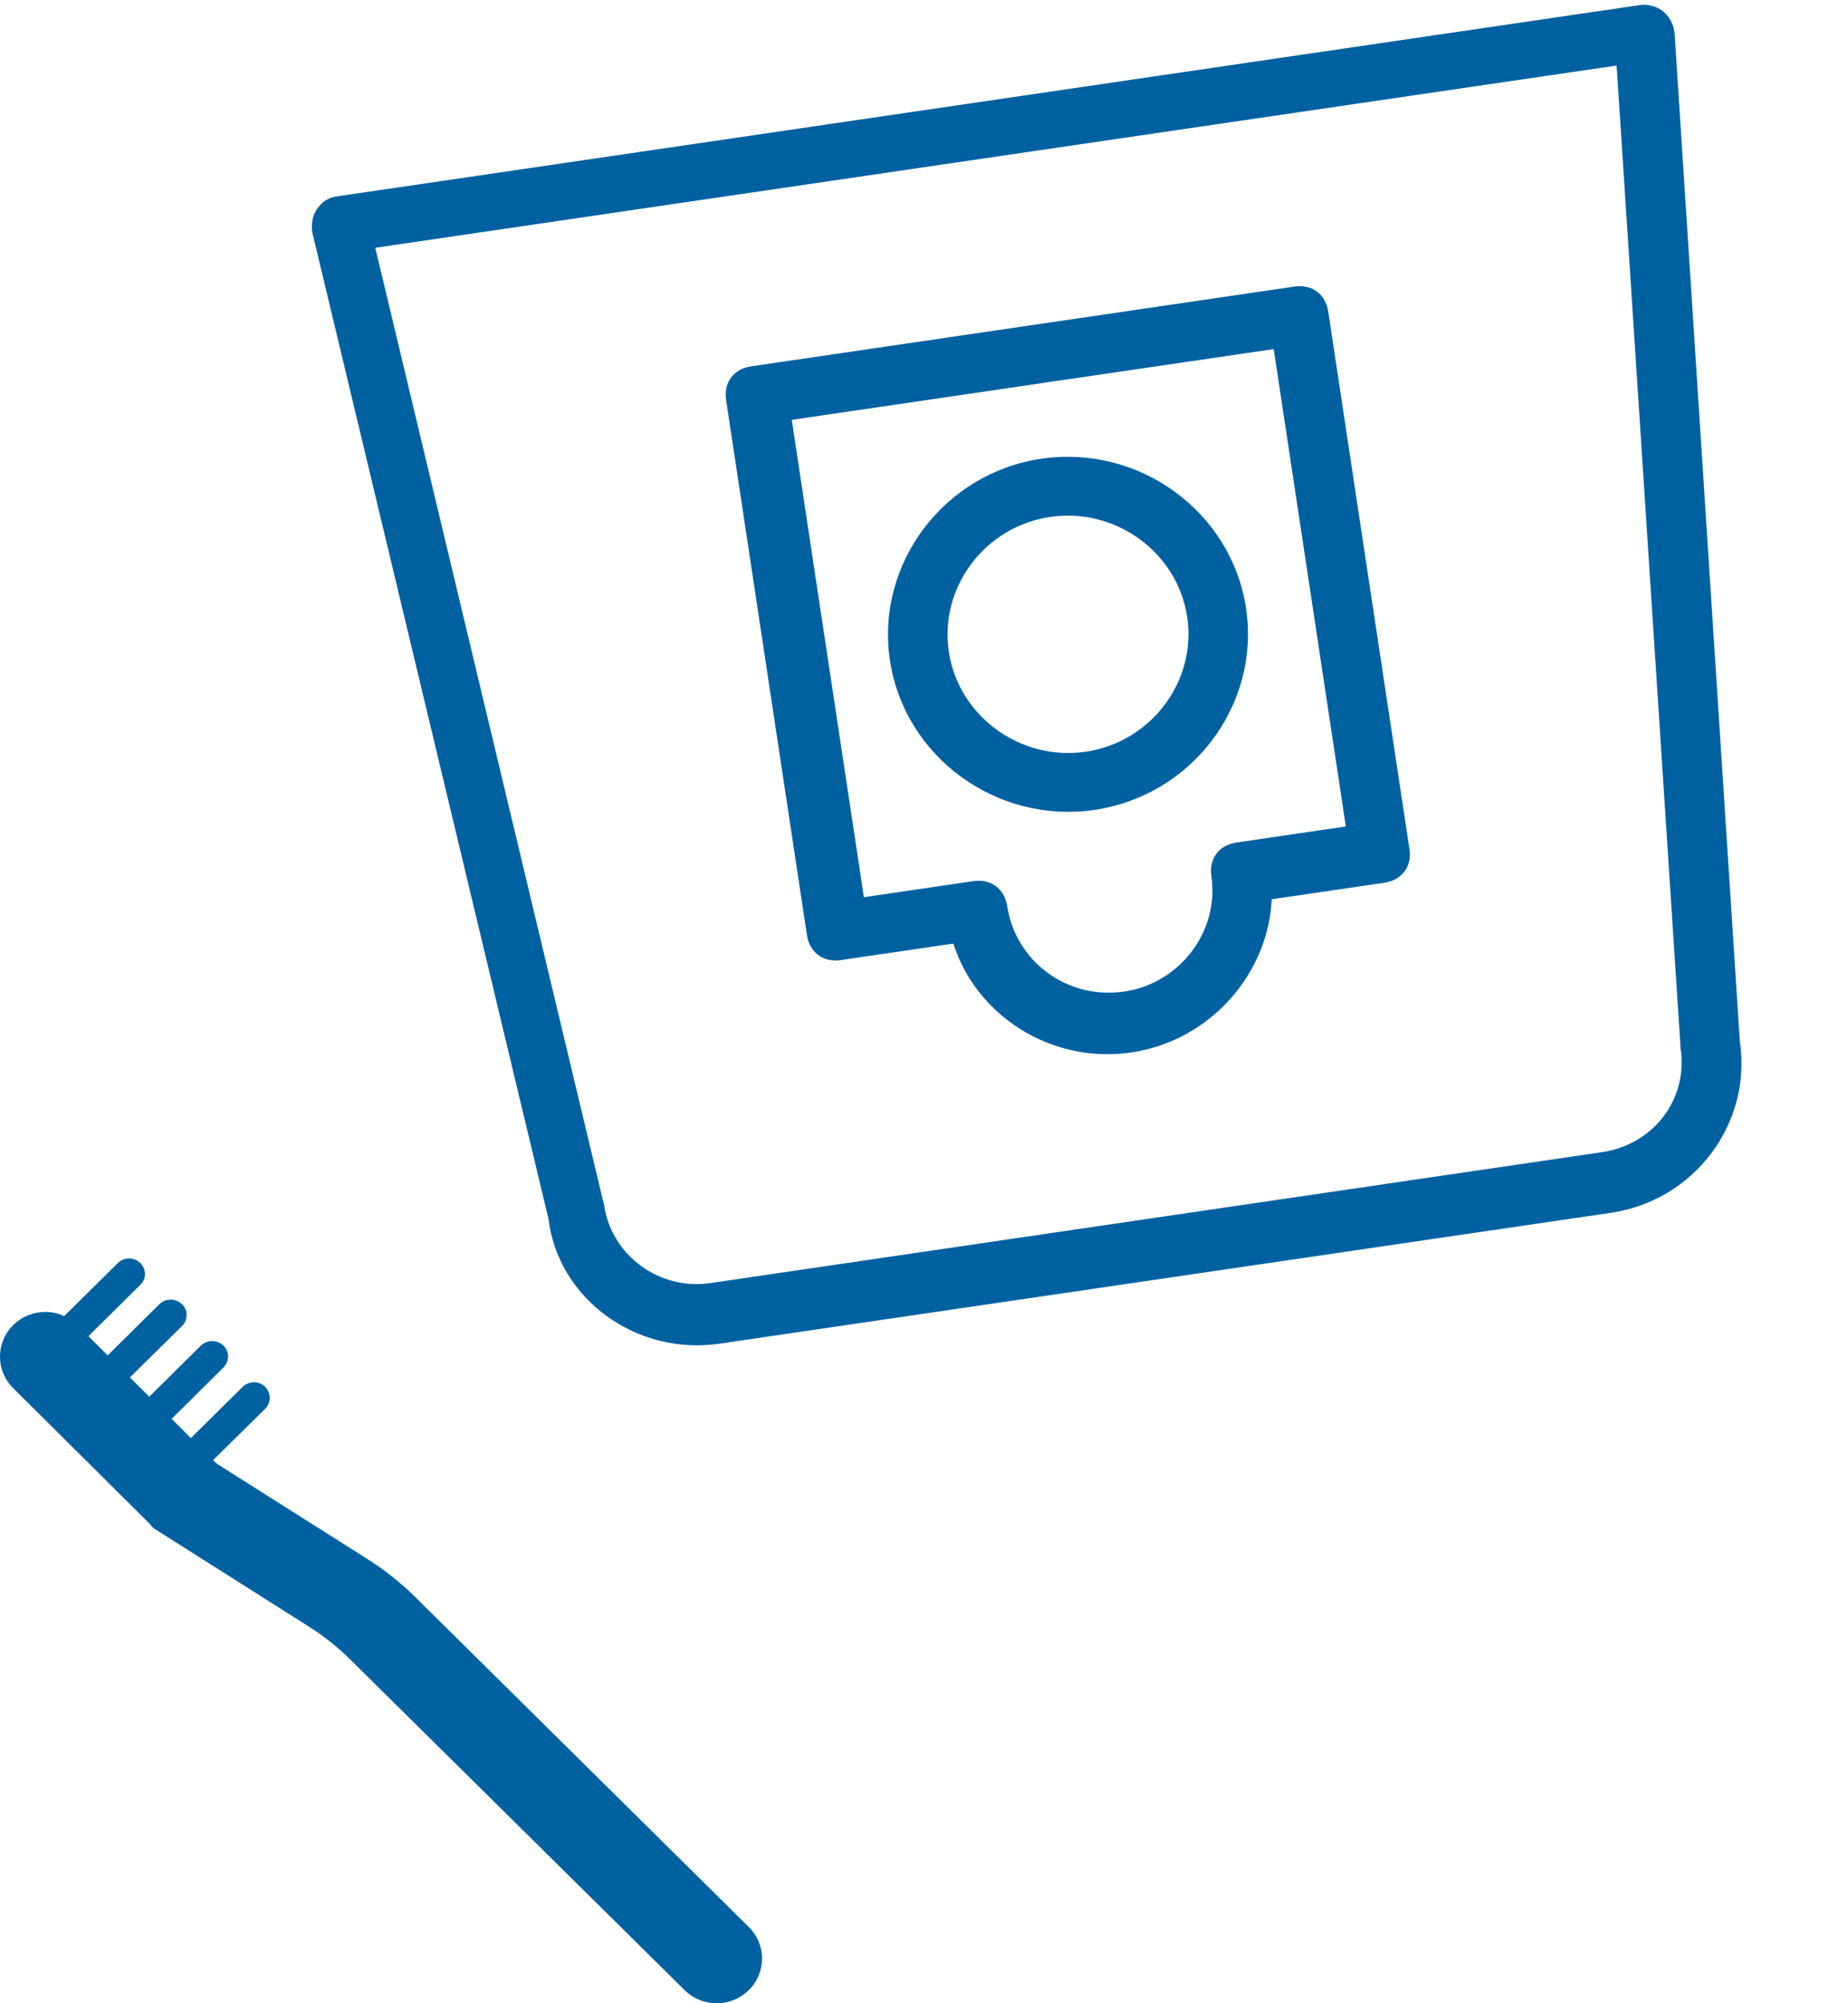
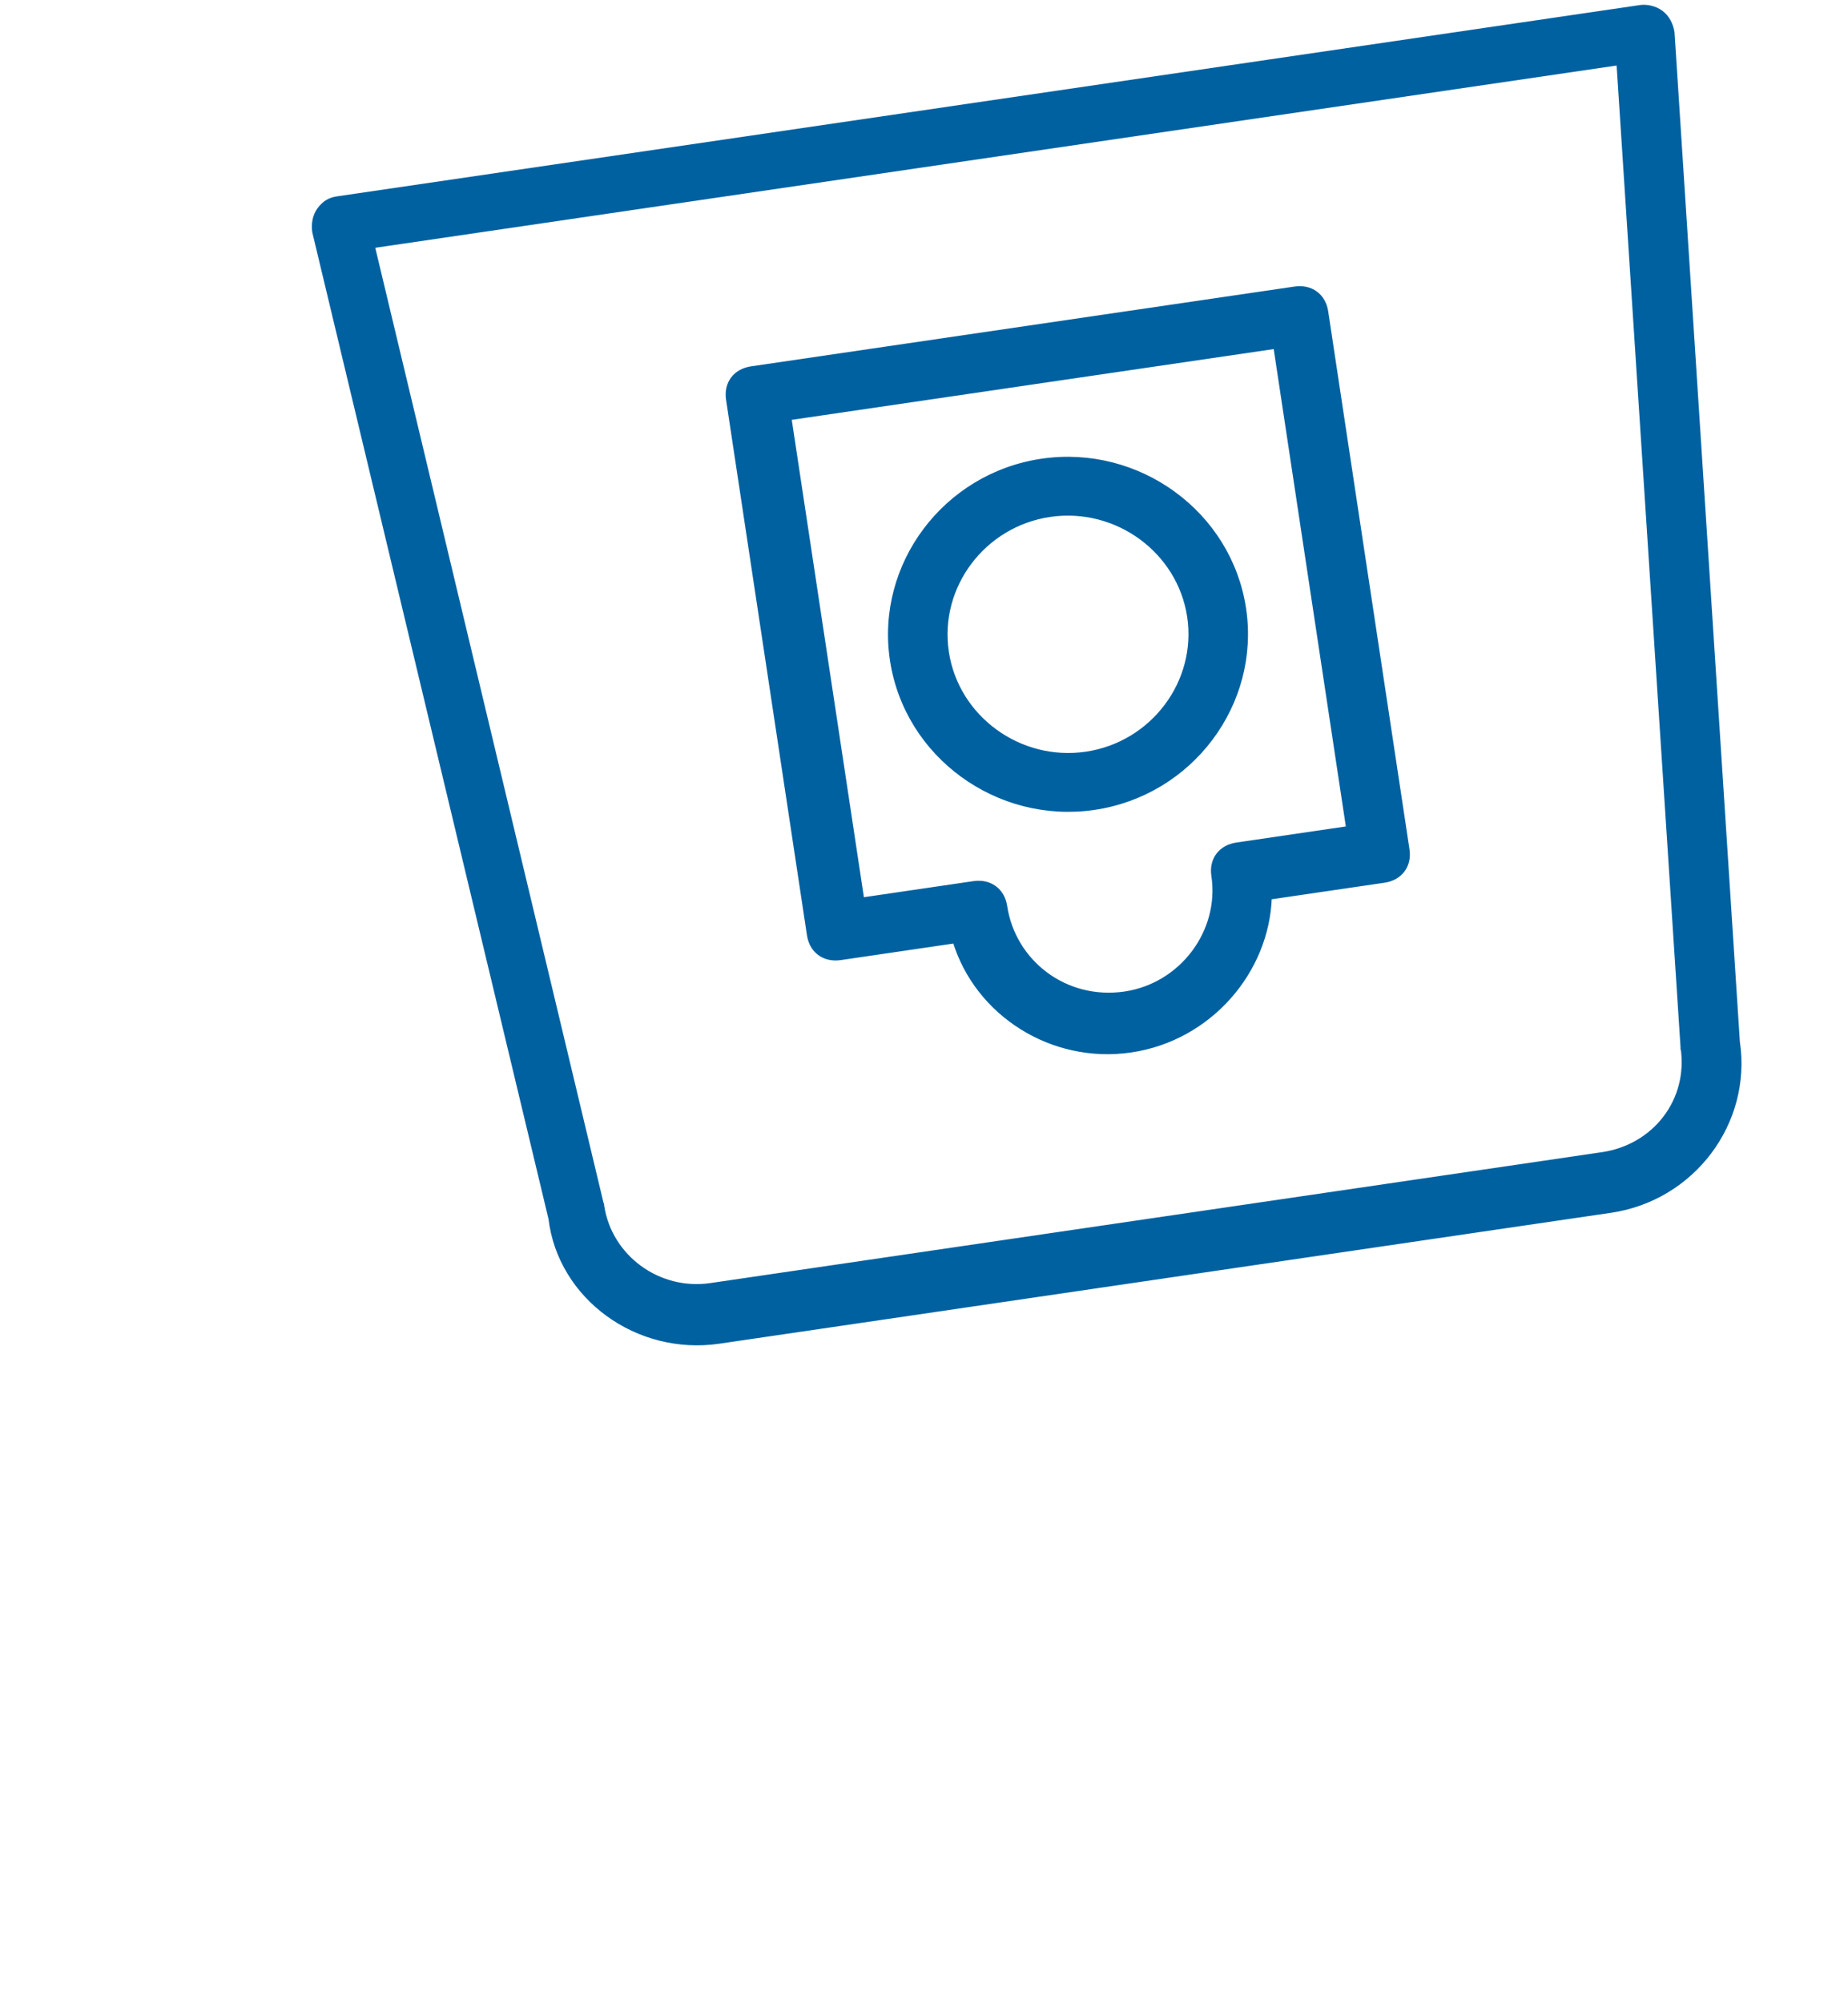
<svg xmlns="http://www.w3.org/2000/svg" width="72" height="78" viewBox="0 0 72 78" fill="none">
  <path d="M65.142 1.268L65.142 1.268L65.142 1.276L67.687 40.567C68.159 43.707 65.939 46.655 62.755 47.123L28.016 52.22C24.834 52.687 21.836 50.506 21.468 47.443L12.267 9.035L12.267 9.035L12.265 9.026C12.22 8.726 12.275 8.403 12.456 8.162C12.631 7.929 12.829 7.791 13.143 7.745L63.923 0.294C64.137 0.263 64.463 0.32 64.704 0.496C64.948 0.674 65.096 0.967 65.142 1.268ZM65.576 40.777L65.575 40.777L65.575 40.768L63.078 2.437L14.498 9.565L23.439 46.951L23.44 46.951L23.441 46.959C23.744 48.961 25.654 50.357 27.689 50.058L62.428 44.961C64.465 44.662 65.892 42.87 65.576 40.777ZM48.448 23.695C49.008 27.398 46.384 30.885 42.629 31.436C38.874 31.987 35.332 29.404 34.773 25.701C34.213 21.999 36.837 18.511 40.592 17.96C44.347 17.409 47.889 19.992 48.448 23.695ZM46.352 24.002C45.965 21.44 43.509 19.646 40.904 20.028C38.3 20.41 36.481 22.831 36.869 25.394C37.256 27.956 39.712 29.75 42.316 29.368C44.921 28.986 46.74 26.565 46.352 24.002ZM53.924 34.272L49.451 34.928C49.358 37.818 47.113 40.433 44.057 40.881C41.001 41.329 38.078 39.473 37.213 36.628L32.744 37.284C32.437 37.329 32.158 37.266 31.943 37.109C31.728 36.952 31.585 36.707 31.539 36.404L28.387 15.55C28.341 15.247 28.405 14.972 28.564 14.759C28.724 14.547 28.972 14.408 29.279 14.363L50.445 11.257C50.752 11.212 51.031 11.274 51.246 11.431C51.461 11.588 51.603 11.834 51.649 12.137L54.816 33.084C54.862 33.387 54.798 33.663 54.638 33.875C54.479 34.087 54.231 34.227 53.924 34.272ZM48.187 32.904L52.549 32.264L49.709 13.479L30.734 16.263L33.574 35.048L37.936 34.408C38.243 34.363 38.522 34.425 38.737 34.583C38.952 34.74 39.095 34.985 39.141 35.288C39.472 37.478 41.507 39.046 43.825 38.706C46.05 38.379 47.626 36.28 47.295 34.092C47.249 33.788 47.313 33.513 47.473 33.301C47.632 33.089 47.88 32.949 48.187 32.904Z" fill="#0061A1" stroke="#0061A1" stroke-width="0.2" />
-   <path d="M5.3828e-06 52.823C5.34366e-06 53.264 0.167 53.705 0.507 54.044L5.846 59.348C5.846 59.354 5.852 59.361 5.865 59.367C5.902 59.433 5.964 59.493 6.032 59.536C6.057 59.554 6.088 59.572 6.112 59.584L12.064 63.354C12.627 63.711 13.152 64.128 13.623 64.593L26.67 77.486C27.004 77.819 27.449 78 27.926 78C28.396 78 28.841 77.819 29.175 77.486C29.862 76.81 29.862 75.71 29.175 75.033L16.134 62.14C15.596 61.614 14.996 61.137 14.359 60.732L8.438 56.986L8.302 56.853L10.331 54.853C10.573 54.618 10.566 54.231 10.325 53.995C10.084 53.76 9.694 53.766 9.453 54.001L7.436 55.995L6.688 55.246L8.704 53.246C8.946 53.01 8.946 52.624 8.704 52.394C8.457 52.158 8.067 52.158 7.826 52.394L5.815 54.382L5.061 53.633L7.09 51.633C7.331 51.397 7.331 51.011 7.09 50.781C6.842 50.545 6.453 50.545 6.211 50.781L4.194 52.775L3.446 52.026L5.469 50.026C5.71 49.79 5.704 49.409 5.463 49.174C5.221 48.938 4.825 48.944 4.59 49.18L2.499 51.246C2.277 51.137 2.023 51.083 1.769 51.083C1.763 51.083 1.763 51.083 1.763 51.083C1.293 51.083 0.848 51.264 0.513 51.597C0.167 51.935 5.42194e-06 52.382 5.3828e-06 52.823Z" fill="#0061A1" />
</svg>